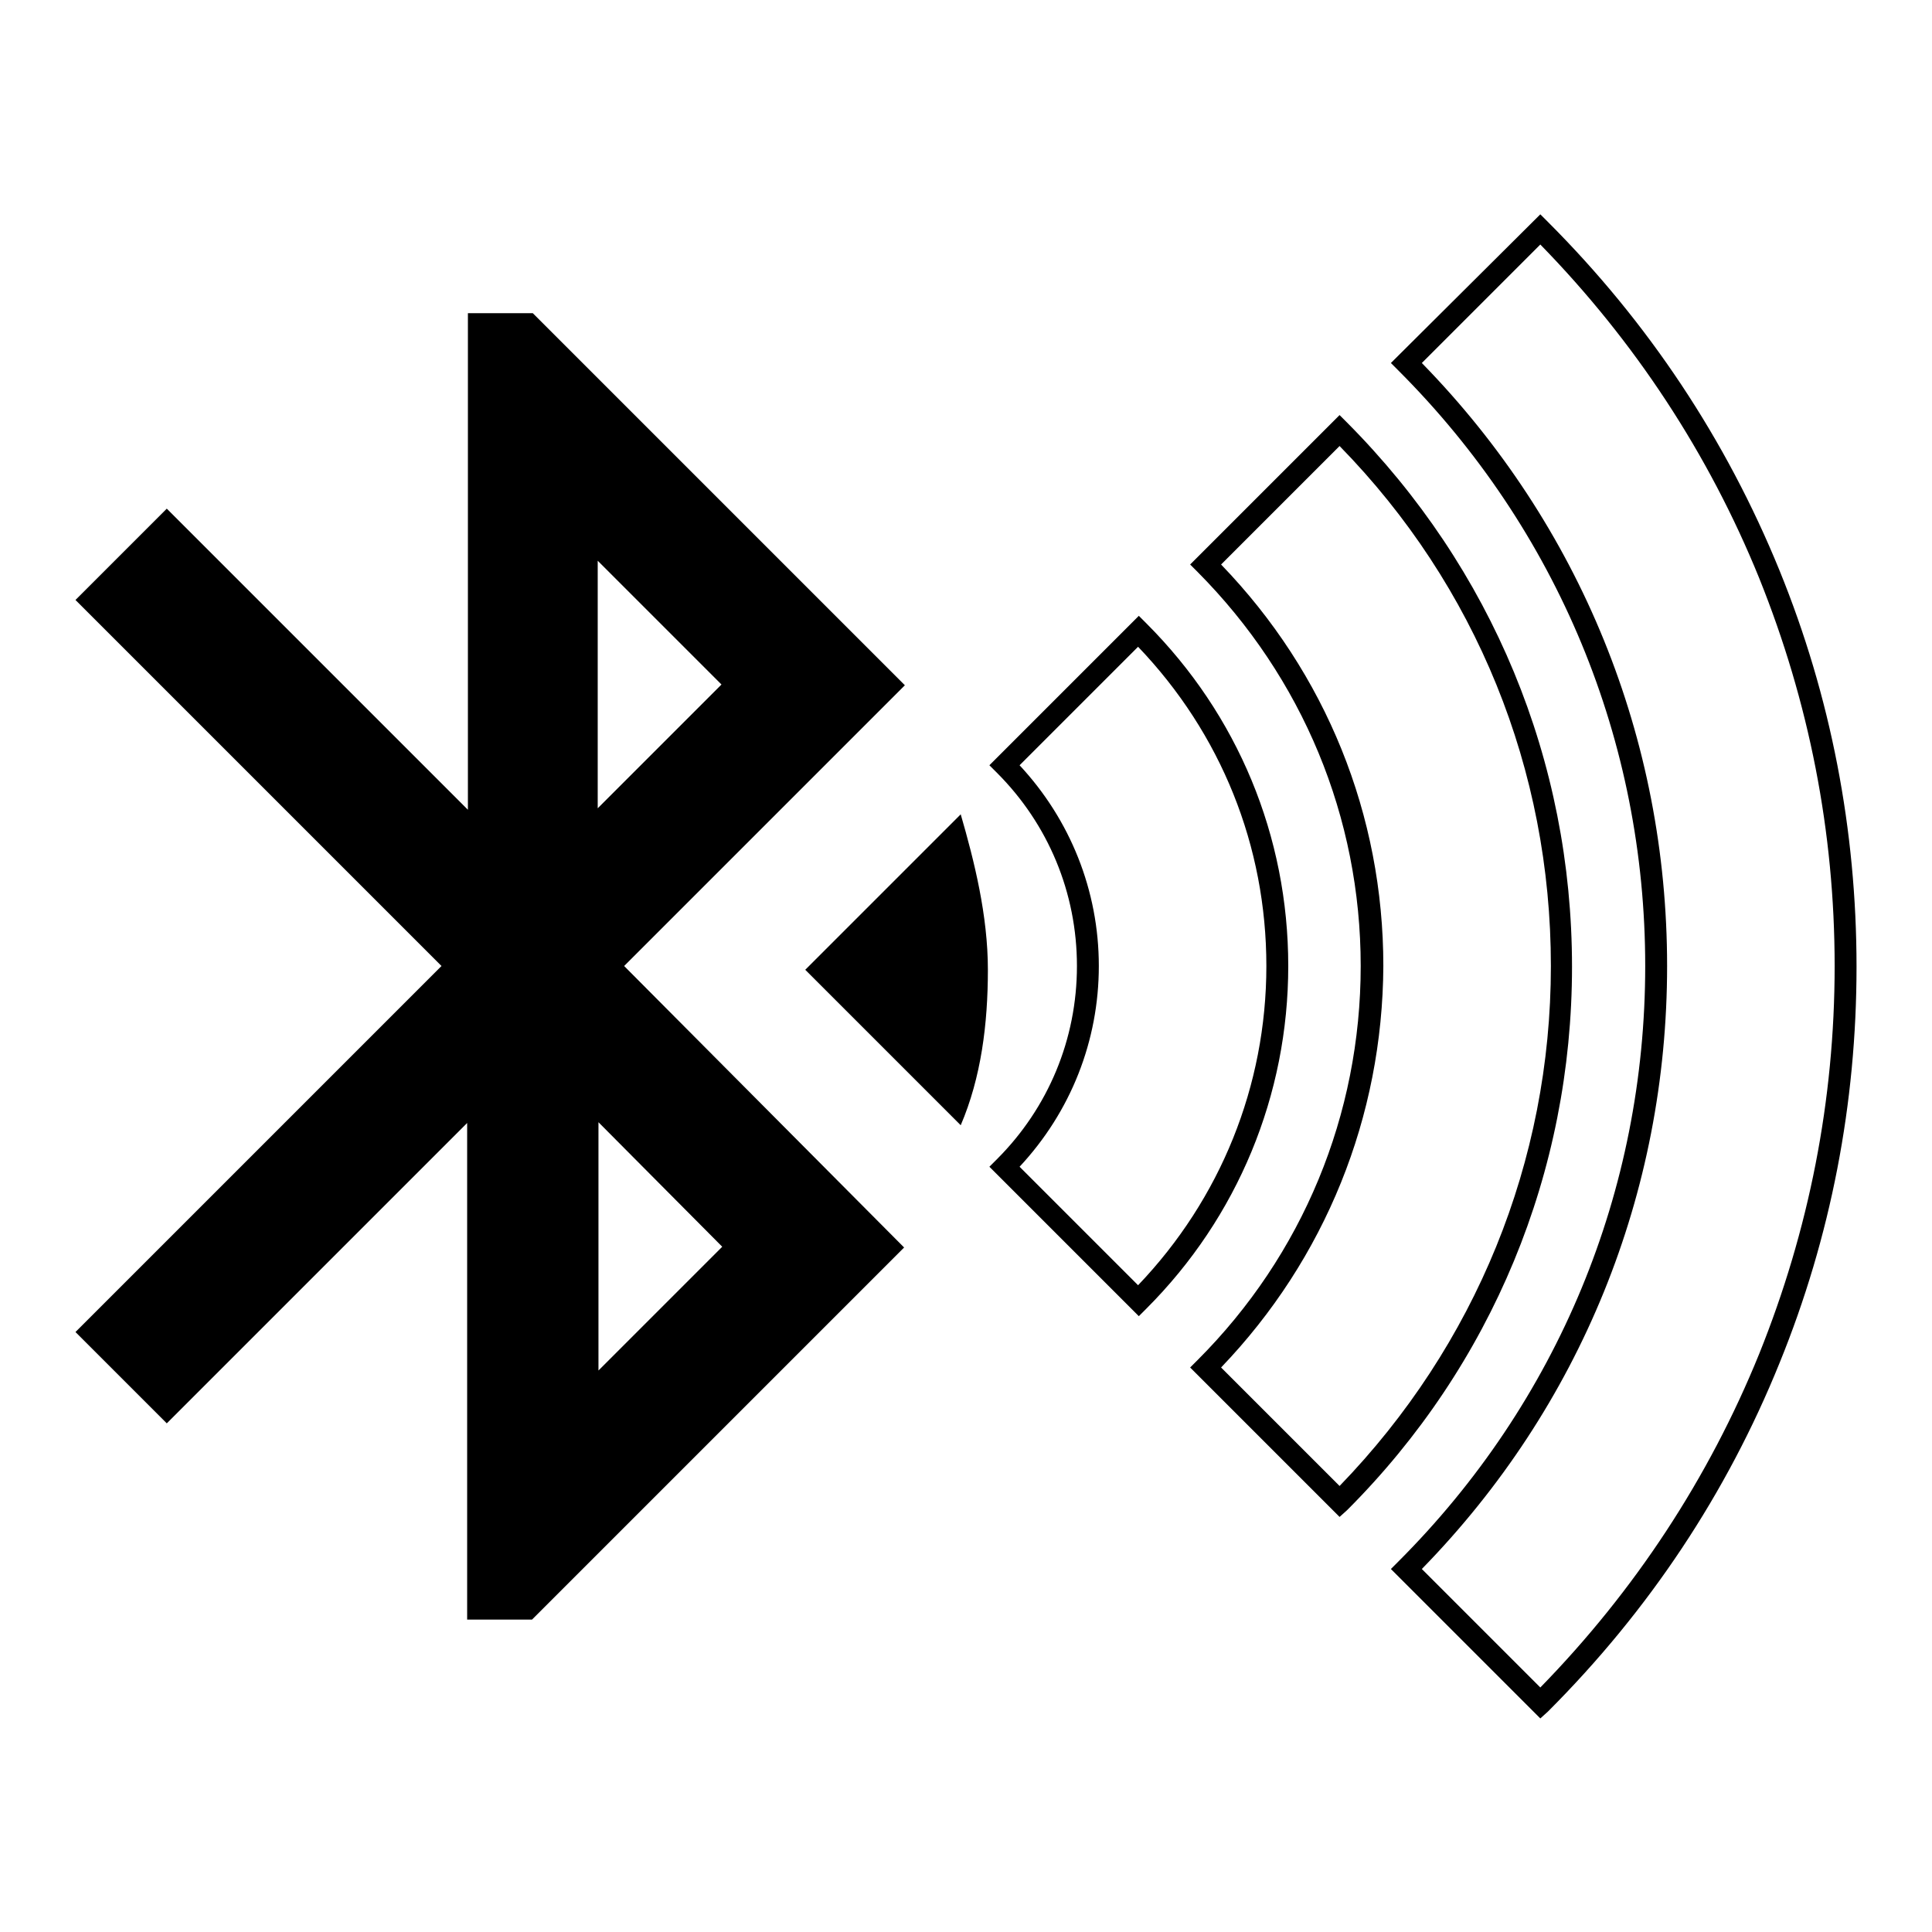
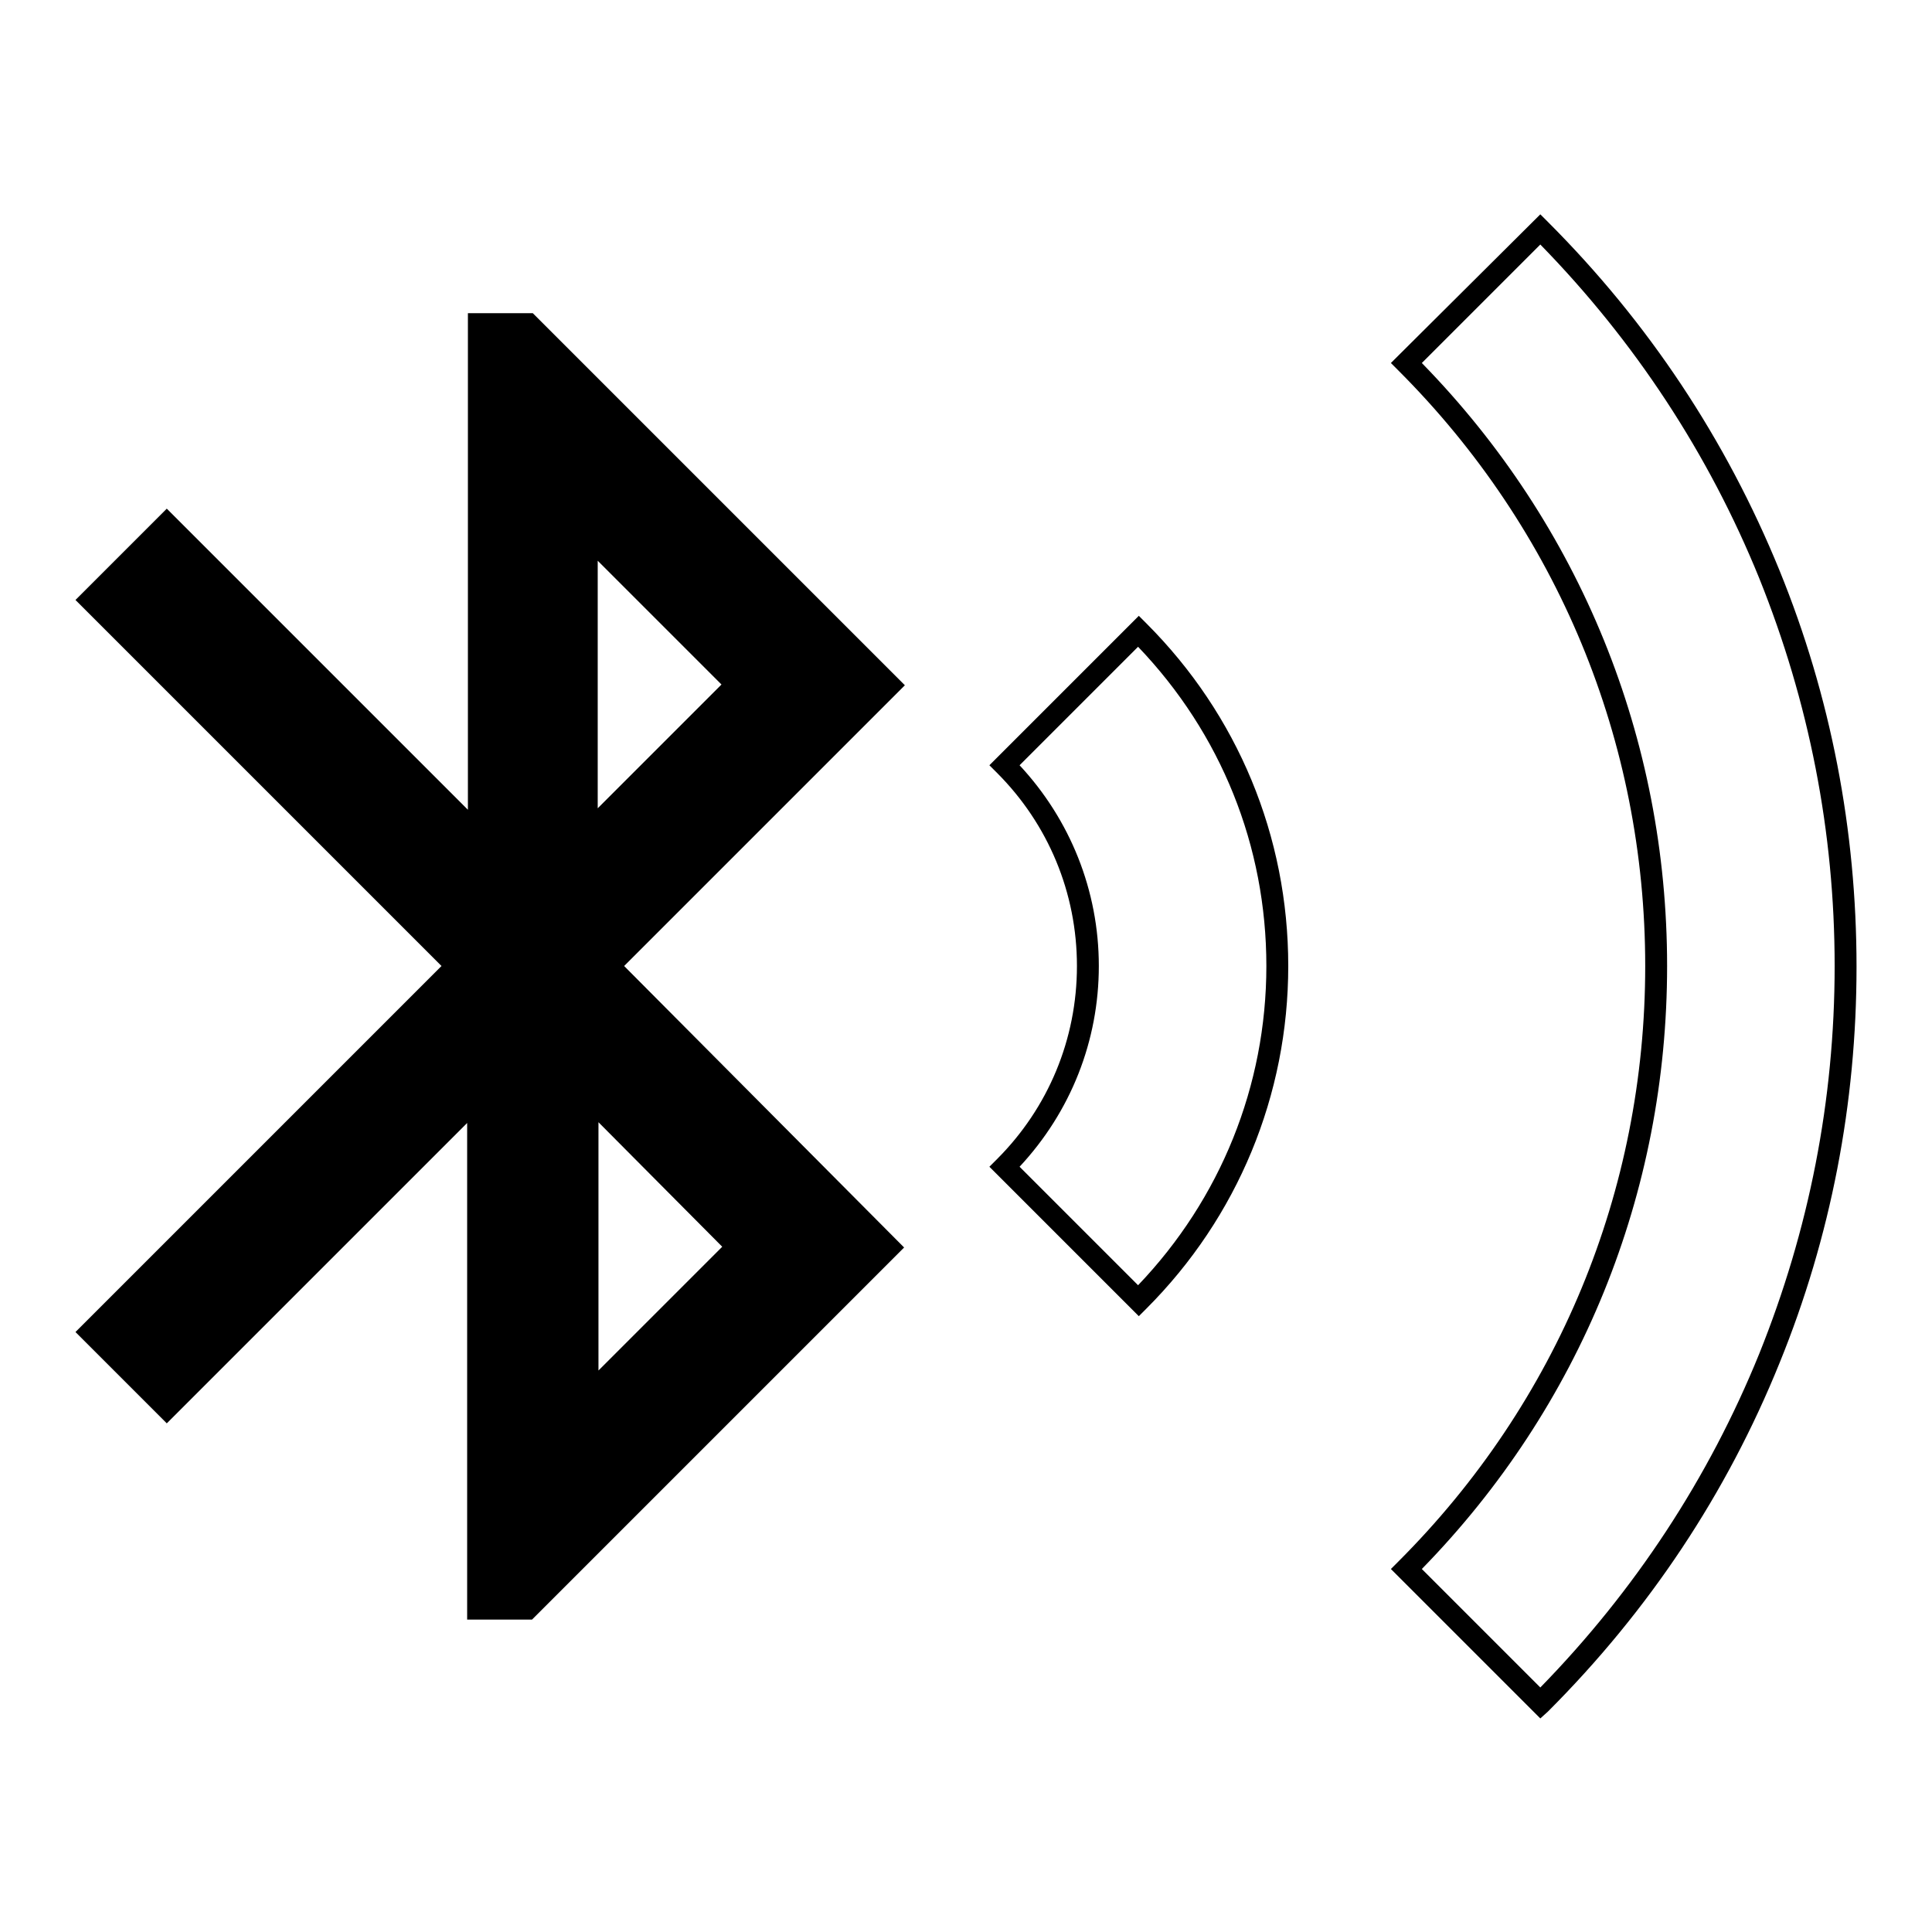
<svg xmlns="http://www.w3.org/2000/svg" version="1.1" x="0px" y="0px" viewBox="0 0 256 256" enable-background="new 0 0 256 256" xml:space="preserve">
  <g>
    <g>
-       <path fill="#000000" d="M106.7,128.5l20.6,20.6c2.7-6.3,3.6-13.4,3.6-20.6s-1.8-14.4-3.6-20.6L106.7,128.5z" />
      <path fill="#000000" d="M119.9,90.8L70.6,41.5h-8.6v65.8L22.1,67.4L10,79.5L58.5,128L10,176.5l12.1,12.1l39.8-39.8v65.8h8.6l49.3-49.3L82.7,128L119.9,90.8L119.9,90.8z M79.2,74.3l16.4,16.4l-16.4,16.4V74.3z M95.7,165.2l-16.4,16.4v-32.9L95.7,165.2L95.7,165.2z" />
      <path fill="#000000" d="M204.1,227.7l-19.8-19.8l1-1c21.1-21.1,32.7-49.1,32.7-78.9s-11.6-57.8-32.7-78.9l-1-1l19.8-19.7l1,1c13.3,13.3,23.6,28.8,30.7,46.2c6.8,16.7,10.2,34.4,10.2,52.5c0,18.1-3.4,35.8-10.2,52.5c-7,17.3-17.3,32.8-30.7,46.2L204.1,227.7z M188.4,207.9l15.7,15.7c12.5-12.8,22.3-27.7,29-44.2c6.6-16.4,10-33.6,10-51.4s-3.4-35-10-51.4c-6.7-16.5-16.5-31.4-29-44.2l-15.7,15.7c21,21.5,32.5,49.8,32.5,79.9C220.9,158.1,209.4,186.4,188.4,207.9z" />
-       <path fill="#000000" d="M177.5,201l-19.8-19.8l1-1c13.9-13.9,21.6-32.5,21.6-52.2c0-19.7-7.7-38.2-21.6-52.2l-1-1l19.8-19.8l1,1c19.2,19.3,29.8,44.8,29.8,72.1c0,27.2-10.6,52.8-29.8,72L177.5,201z M161.8,181.2l15.7,15.7c18-18.6,28-43,28-68.9c0-26-9.9-50.4-28-68.9l-15.7,15.7c13.9,14.4,21.5,33.2,21.5,53.2C183.2,148,175.6,166.8,161.8,181.2z" />
      <path fill="#000000" d="M150.9,174.4l-19.8-19.8l1-1c6.8-6.8,10.6-15.9,10.6-25.6c0-9.7-3.8-18.8-10.6-25.6l-1-1l19.8-19.8l1,1c12.1,12.1,18.8,28.2,18.8,45.4c0,17.1-6.7,33.3-18.8,45.4L150.9,174.4z M135.1,154.6l15.7,15.7c10.9-11.4,17-26.4,17-42.3s-6-30.8-17-42.3l-15.7,15.7c6.7,7.2,10.5,16.6,10.5,26.6C145.6,137.9,141.9,147.3,135.1,154.6z" />
    </g>
  </g>
</svg>